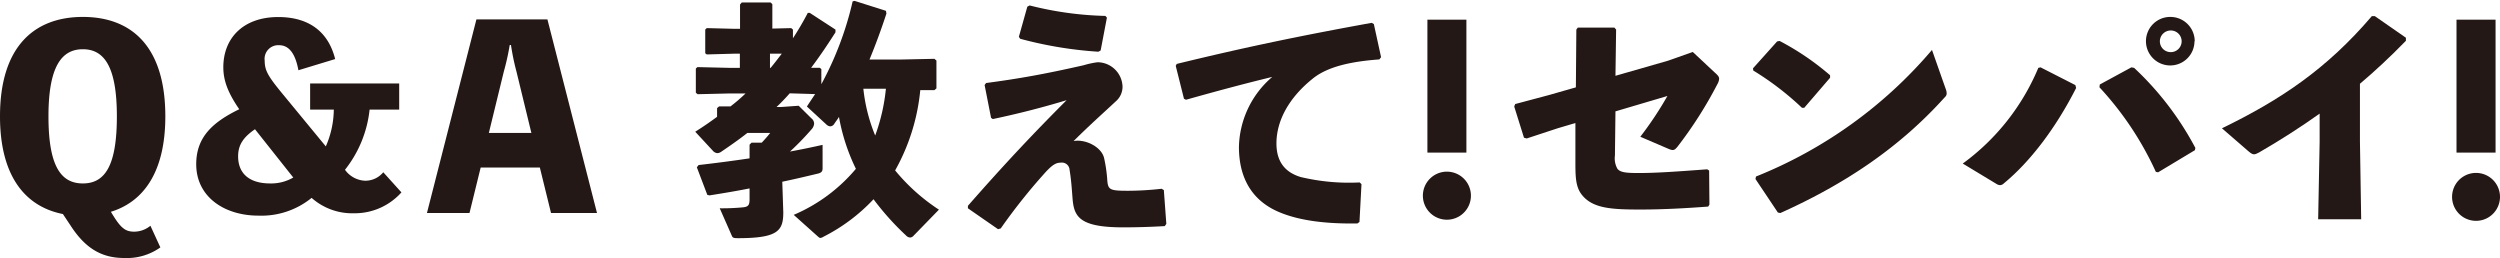
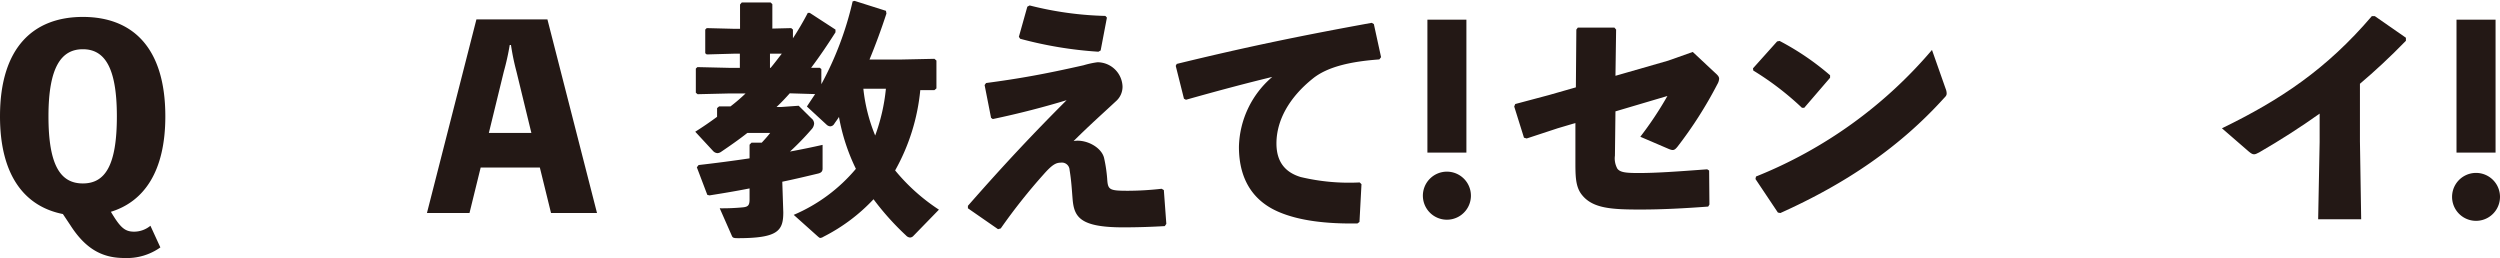
<svg xmlns="http://www.w3.org/2000/svg" viewBox="0 0 422.48 43.6">
  <defs>
    <style>.cls-1{fill:#231815;}</style>
  </defs>
  <g id="レイヤー_2" data-name="レイヤー 2">
    <g id="レイヤー_1-2" data-name="レイヤー 1">
      <path class="cls-1" d="M10.63,36.17C4.24,34.91,0,29.74,0,19.66,0,7.9,5.76,2.86,14,2.86s13.94,5,13.94,16.8c0,9.32-3.61,14.41-9.2,16.13,1.6,2.69,2.36,3.36,3.95,3.36a4.35,4.35,0,0,0,2.73-1l1.68,3.66A9.74,9.74,0,0,1,21,43.6c-3.74,0-6.55-1.55-9.11-5.54ZM8.19,19.66C8.19,28,10.25,31,14,31s5.75-3,5.75-11.34S17.64,8.32,14,8.32,8.19,11.34,8.19,19.66Z" />
-       <path class="cls-1" d="M67.84,32.51a10.58,10.58,0,0,1-8,3.53,10.34,10.34,0,0,1-7.18-2.6,13.45,13.45,0,0,1-9,3c-5.71,0-10.5-3.15-10.5-8.69,0-4.58,2.77-7.1,7.27-9.29-1.93-2.81-2.69-4.87-2.69-7.1,0-4.87,3.32-8.48,9.28-8.48,5.13,0,8.45,2.43,9.62,7.1l-6.21,1.89C49.9,9,48.81,7.64,47.17,7.64a2.31,2.31,0,0,0-2.44,2.61c0,1.6.51,2.56,2.86,5.42l7.47,9.07a15.86,15.86,0,0,0,1.35-6.22h-4V14.11H67.46v4.41h-5a19.69,19.69,0,0,1-4.16,10.17,4.39,4.39,0,0,0,3.4,1.85,3.92,3.92,0,0,0,3.07-1.43ZM43.09,21.84c-2.1,1.43-2.85,2.78-2.85,4.58,0,2.82,1.8,4.58,5.42,4.58a7.41,7.41,0,0,0,3.9-1Z" />
      <path class="cls-1" d="M100.89,36H93.12l-1.89-7.69h-10L79.34,36H72.15L80.51,3.28h12ZM87.28,12.1a39.89,39.89,0,0,1-.93-4.5h-.21c-.25,1.52-.58,3-1,4.5L82.61,22.47H89.8Z" />
      <path class="cls-1" d="M137.12,20a1.15,1.15,0,0,1,.46.88,1.58,1.58,0,0,1-.46,1,45.25,45.25,0,0,1-3.62,3.73c2-.37,3.83-.75,5.51-1.13v4c0,.51-.26.72-.72.84-1.76.42-3.86.93-6.09,1.39l.17,5.17c0,3.1-.88,4.37-7.65,4.37-.84,0-.92-.09-1.09-.51l-2-4.54a36.38,36.38,0,0,0,3.9-.16c.89-.09,1.14-.34,1.14-1.35V31.84c-2.31.46-4.62.84-6.77,1.18l-.37-.09-1.77-4.66.3-.38c2.89-.33,5.79-.71,8.61-1.13V24.45l.33-.34h1.73c.5-.54,1-1.09,1.42-1.64h-3.86c-1.39,1.1-2.9,2.15-4.45,3.2a1.18,1.18,0,0,1-.59.21,1.11,1.11,0,0,1-.76-.38l-3-3.24c1.26-.79,2.48-1.63,3.69-2.52V18.27l.34-.29,1.93,0A30.42,30.42,0,0,0,126,15.79h-2.61l-5.5.13-.3-.25V11.59l.26-.25,5.54.13h1.64V9.07h-.92l-4.67.13L119.18,9V5l.25-.25,4.71.12h.92V.76l.29-.34h4.88l.29.29V4.83l3.19-.08L134,5V6.47c.88-1.35,1.72-2.77,2.51-4.29h.34L141.19,5v.46c-1.39,2.18-2.73,4.16-4.12,6l1.47,0,.26.21v2.56a54.89,54.89,0,0,0,5.29-14l.33-.08,5.3,1.68.08.46c-.92,2.82-1.89,5.42-2.86,7.77h5.3l5.67-.12.34.29v4.71l-.34.29-2.39,0a34.41,34.41,0,0,1-4.25,13.57,32.65,32.65,0,0,0,7.4,6.63l-4.29,4.41a.81.81,0,0,1-.59.3,1,1,0,0,1-.67-.34,45.34,45.34,0,0,1-5.5-6.13A30.34,30.34,0,0,1,139.17,40a1.2,1.2,0,0,1-.54.21c-.13,0-.21-.08-.42-.25l-4.08-3.65a28.06,28.06,0,0,0,10.51-7.78,33.14,33.14,0,0,1-2.86-8.77c-.25.42-.55.79-.8,1.17a.82.82,0,0,1-.67.42,1,1,0,0,1-.59-.25L136.36,18c.46-.71.92-1.39,1.39-2.1l-4.29-.13c-.71.8-1.43,1.56-2.23,2.31h.8l2.94-.21Zm-6.89-8.53c.67-.8,1.26-1.6,1.89-2.4h-2v2.4ZM145.9,15a28.6,28.6,0,0,0,2,7.9,31.81,31.81,0,0,0,1.81-7.9Z" />
      <path class="cls-1" d="M167.48,19.91l-1.09-5.54.25-.34c5.71-.76,9.87-1.51,16.47-3a15.27,15.27,0,0,1,2.35-.51,4.25,4.25,0,0,1,4.24,4.12,3.26,3.26,0,0,1-1.13,2.48c-2.14,2-4.58,4.16-7.14,6.72,2-.38,4.74,1,5.16,2.9a24.32,24.32,0,0,1,.51,3.4c.12,1.93.29,2.1,3.53,2.1a51.71,51.71,0,0,0,5.67-.34l.38.22.42,5.71-.26.38c-2.1.12-4.37.21-7.05.21-7.31,0-8.28-1.77-8.53-4.79-.13-1.6-.21-3.11-.51-4.92a1.3,1.3,0,0,0-1.51-1.22c-.84,0-1.51.42-2.9,2a97.43,97.43,0,0,0-7.22,9.11l-.46.13-5.09-3.53v-.42c6.22-7.1,11.22-12.39,16.68-17.85-3.74,1.13-7.9,2.23-12.48,3.19Zm4.7-13.69,1.43-5.09L174,.92A57.19,57.19,0,0,0,186.8,2.69l.26.29L186,8.53l-.38.21A66.69,66.69,0,0,1,172.4,6.55Z" />
      <path class="cls-1" d="M200.08,16.68l-1.39-5.55.17-.33C210.58,7.94,220,6,231.8,3.86l.37.21,1.22,5.59-.29.38c-4.66.34-8.74,1.18-11.3,3.28-3.91,3.15-6.09,7-6.09,10.92,0,3.23,1.59,4.91,4.07,5.67a35.27,35.27,0,0,0,10,.92l.3.3-.34,6.38-.34.25c-5.25.09-9.83-.46-13.27-1.93-4.16-1.76-6.76-5.29-6.76-11A16,16,0,0,1,215,13c-4.12,1-8.62,2.18-14.58,3.86Z" />
      <path class="cls-1" d="M248.57,33.27a4.06,4.06,0,0,1-8.11,0,4.06,4.06,0,1,1,8.11,0Zm-.76-7.48h-6.59V3.32h6.59Z" />
      <path class="cls-1" d="M266.39,5l.25-.34h6.18l.29.34L273,12.81l8.91-2.56,4.15-1.47,3.78,3.53c.47.42.68.67.68,1a2.09,2.09,0,0,1-.3.92,69.72,69.72,0,0,1-6.72,10.54c-.55.68-.76.72-1.64.34l-4.66-2a58.87,58.87,0,0,0,4.58-6.89L273,18.82l-.09,7.48a3.58,3.58,0,0,0,.42,2.22c.47.59,1.35.72,3.53.72,3.15,0,6.68-.26,11.64-.63l.33.21.05,5.75-.21.34c-3.87.29-7.73.5-11.47.5-4.79,0-8-.17-9.83-2.43-1.18-1.43-1.14-3.32-1.14-6.1l0-6.09-3,.89L258,23.4l-.46-.13L255.89,18l.17-.42,5.67-1.51,4.58-1.31Z" />
-       <path class="cls-1" d="M296.24,11.55,300.32,7l.42-.08a44.64,44.64,0,0,1,8.53,5.8v.42l-4.37,5.08-.38,0a49.1,49.1,0,0,0-8.23-6.3ZM328.8,15a2.16,2.16,0,0,1,.17.8c0,.29-.13.46-.42.75C321.07,24.83,312,31,300.87,36l-.42-.08-3.79-5.67.09-.42A76.16,76.16,0,0,0,326.49,8.44Z" />
-       <path class="cls-1" d="M350.85,14.87c-3.41,6.72-7.73,12.43-12.23,16.13a.94.94,0,0,1-.63.29,1.33,1.33,0,0,1-.67-.25l-5.63-3.4a38.28,38.28,0,0,0,12.77-16.17l.38-.09,5.88,3Zm4-.59,5.34-2.9.46.09A51.28,51.28,0,0,1,371,25l-.08.38-6.22,3.74-.38-.08a53.76,53.76,0,0,0-9.53-14.29Zm16-7.31a4.1,4.1,0,1,1-4.08-4.11A4.11,4.11,0,0,1,370.89,7ZM365,7a1.83,1.83,0,0,0,1.85,1.81,1.83,1.83,0,0,0,0-3.66A1.84,1.84,0,0,0,365,7Z" />
+       <path class="cls-1" d="M296.24,11.55,300.32,7l.42-.08a44.64,44.64,0,0,1,8.53,5.8v.42l-4.37,5.08-.38,0a49.1,49.1,0,0,0-8.23-6.3ZM328.8,15a2.16,2.16,0,0,1,.17.8c0,.29-.13.46-.42.75C321.07,24.83,312,31,300.87,36l-.42-.08-3.79-5.67.09-.42A76.16,76.16,0,0,0,326.49,8.44" />
      <path class="cls-1" d="M392,19.2c-3.19,2.27-6.51,4.41-10.21,6.55-.84.46-1.05.46-1.8-.17l-4.5-3.9c9.87-4.79,17.69-10,25.33-18.95h.51l5.25,3.65,0,.51c-2.69,2.77-5.29,5.17-7.77,7.27v9.7l.21,13.19h-7.27L392,24Z" />
      <path class="cls-1" d="M422.48,33.27a4.05,4.05,0,0,1-8.1,0,4.05,4.05,0,1,1,8.1,0Zm-.75-7.48h-6.6V3.32h6.6Z" />
    </g>
  </g>
</svg>